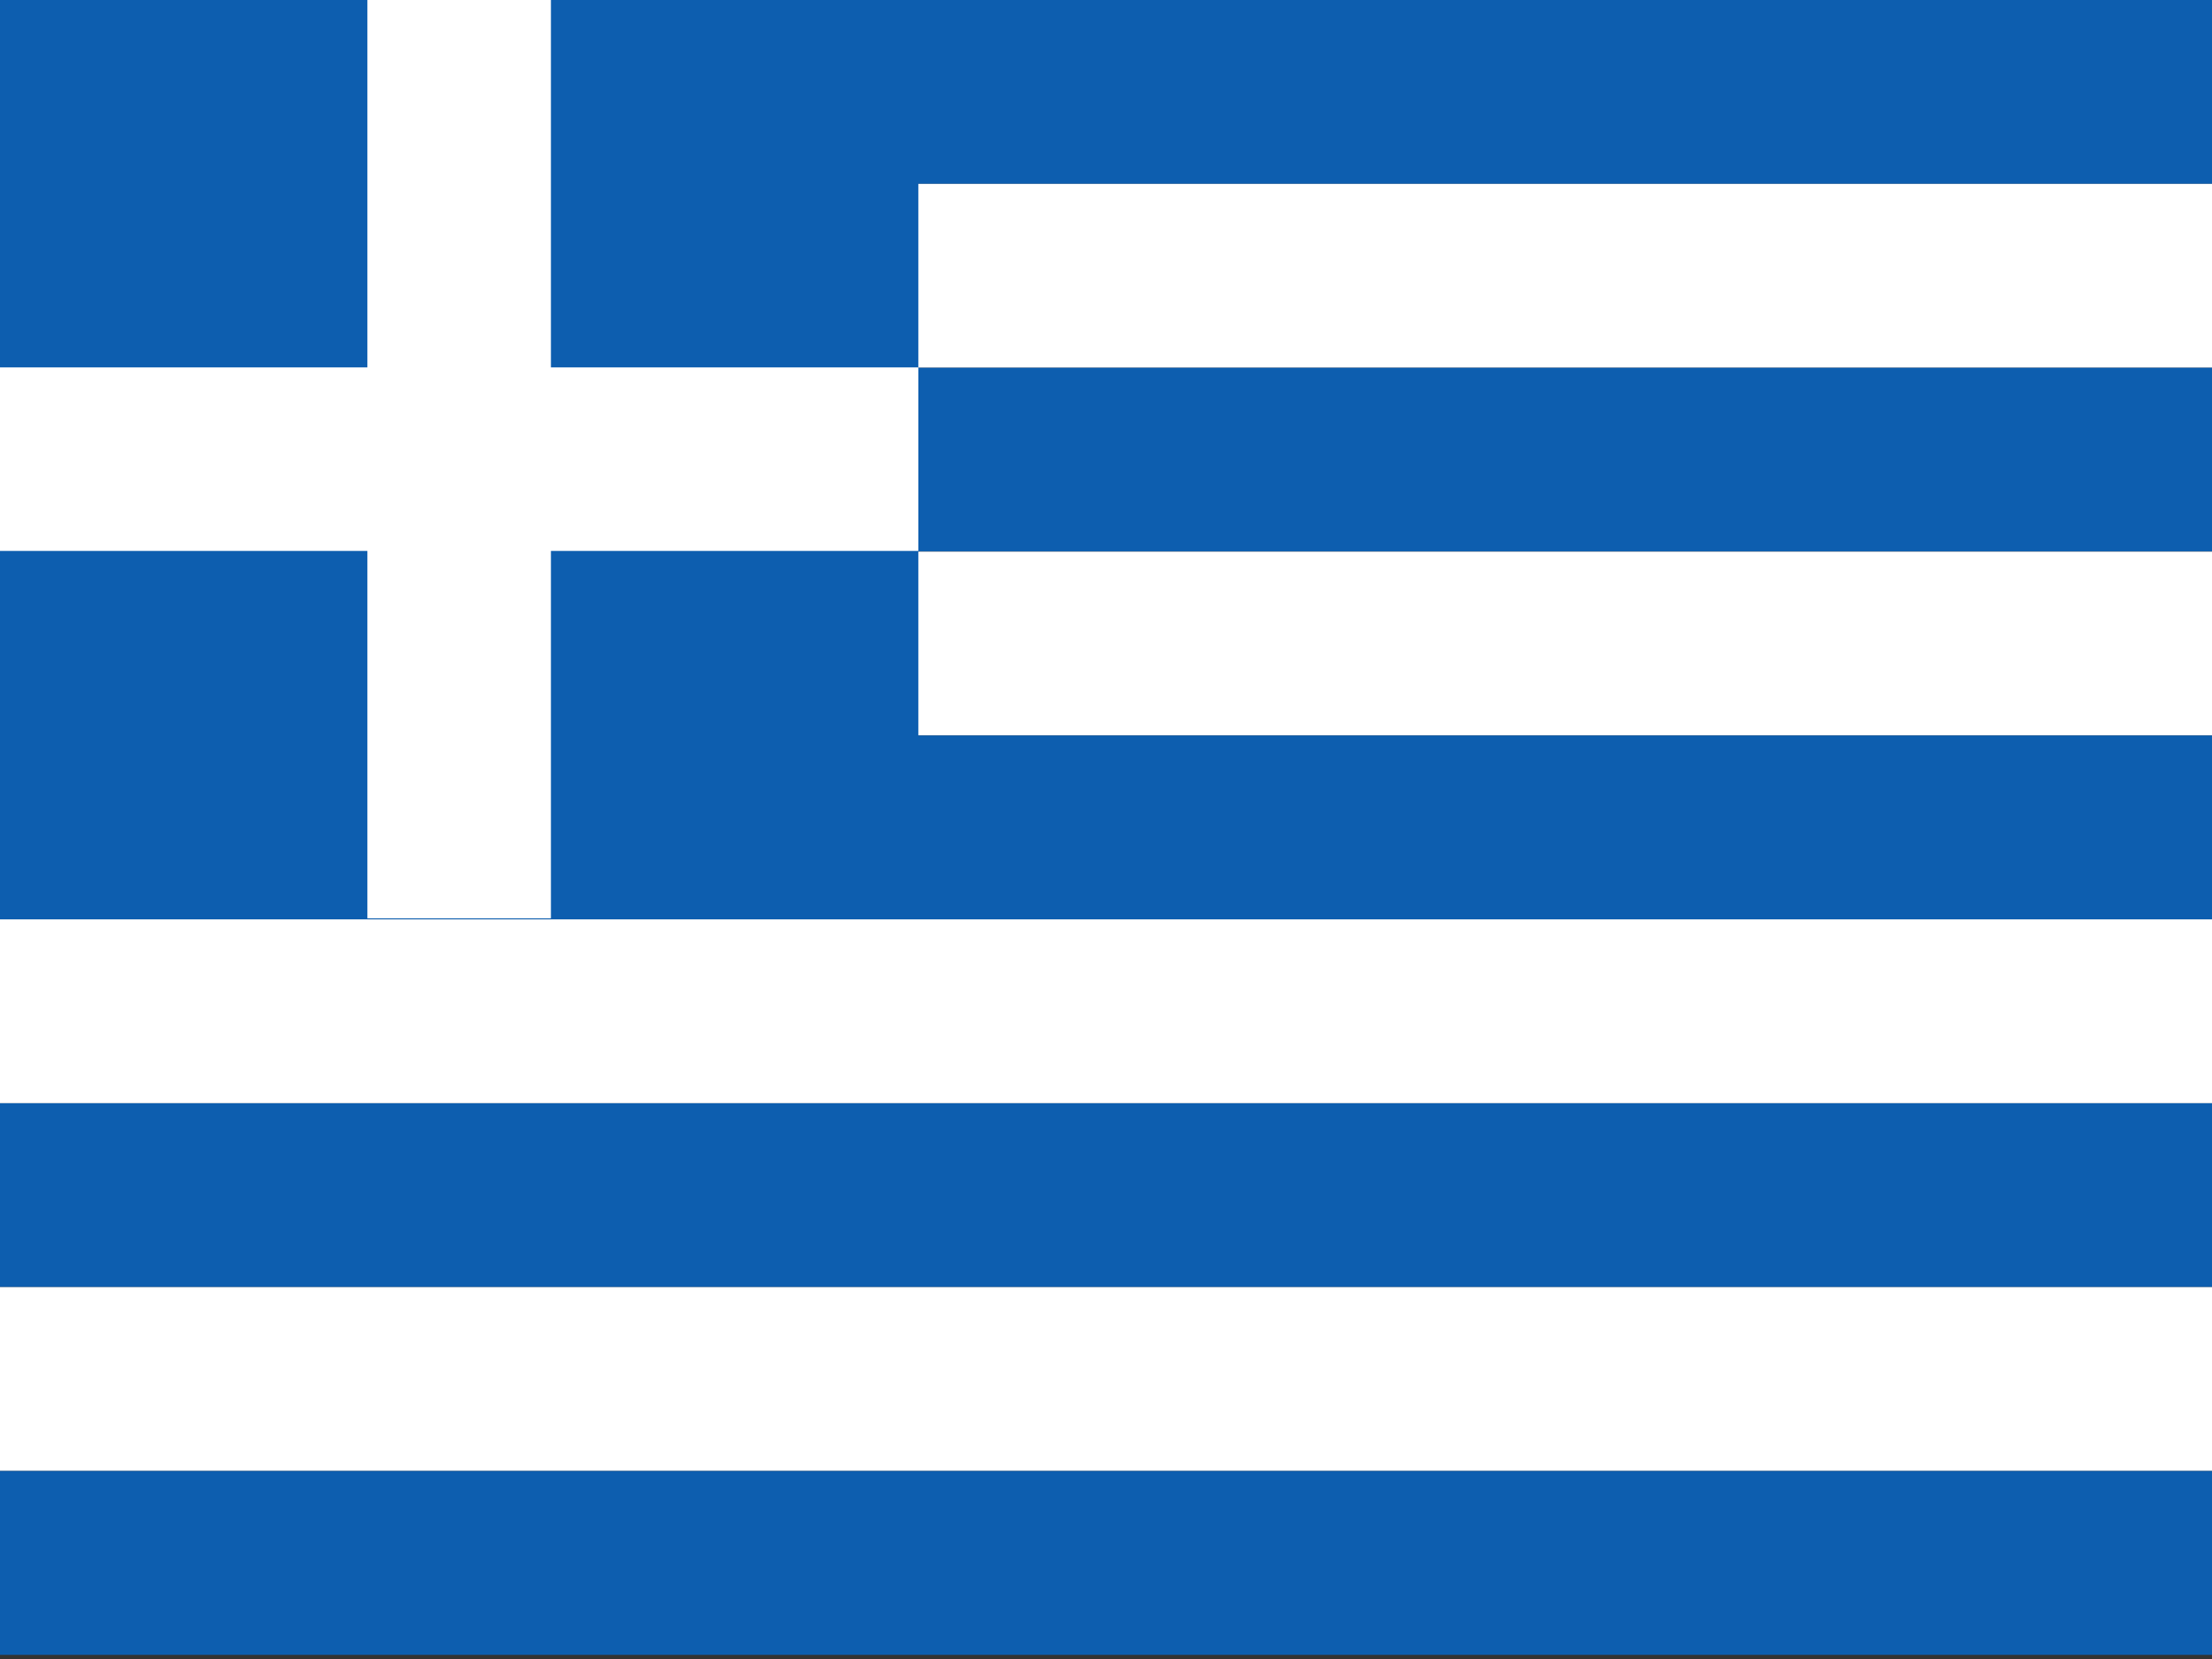
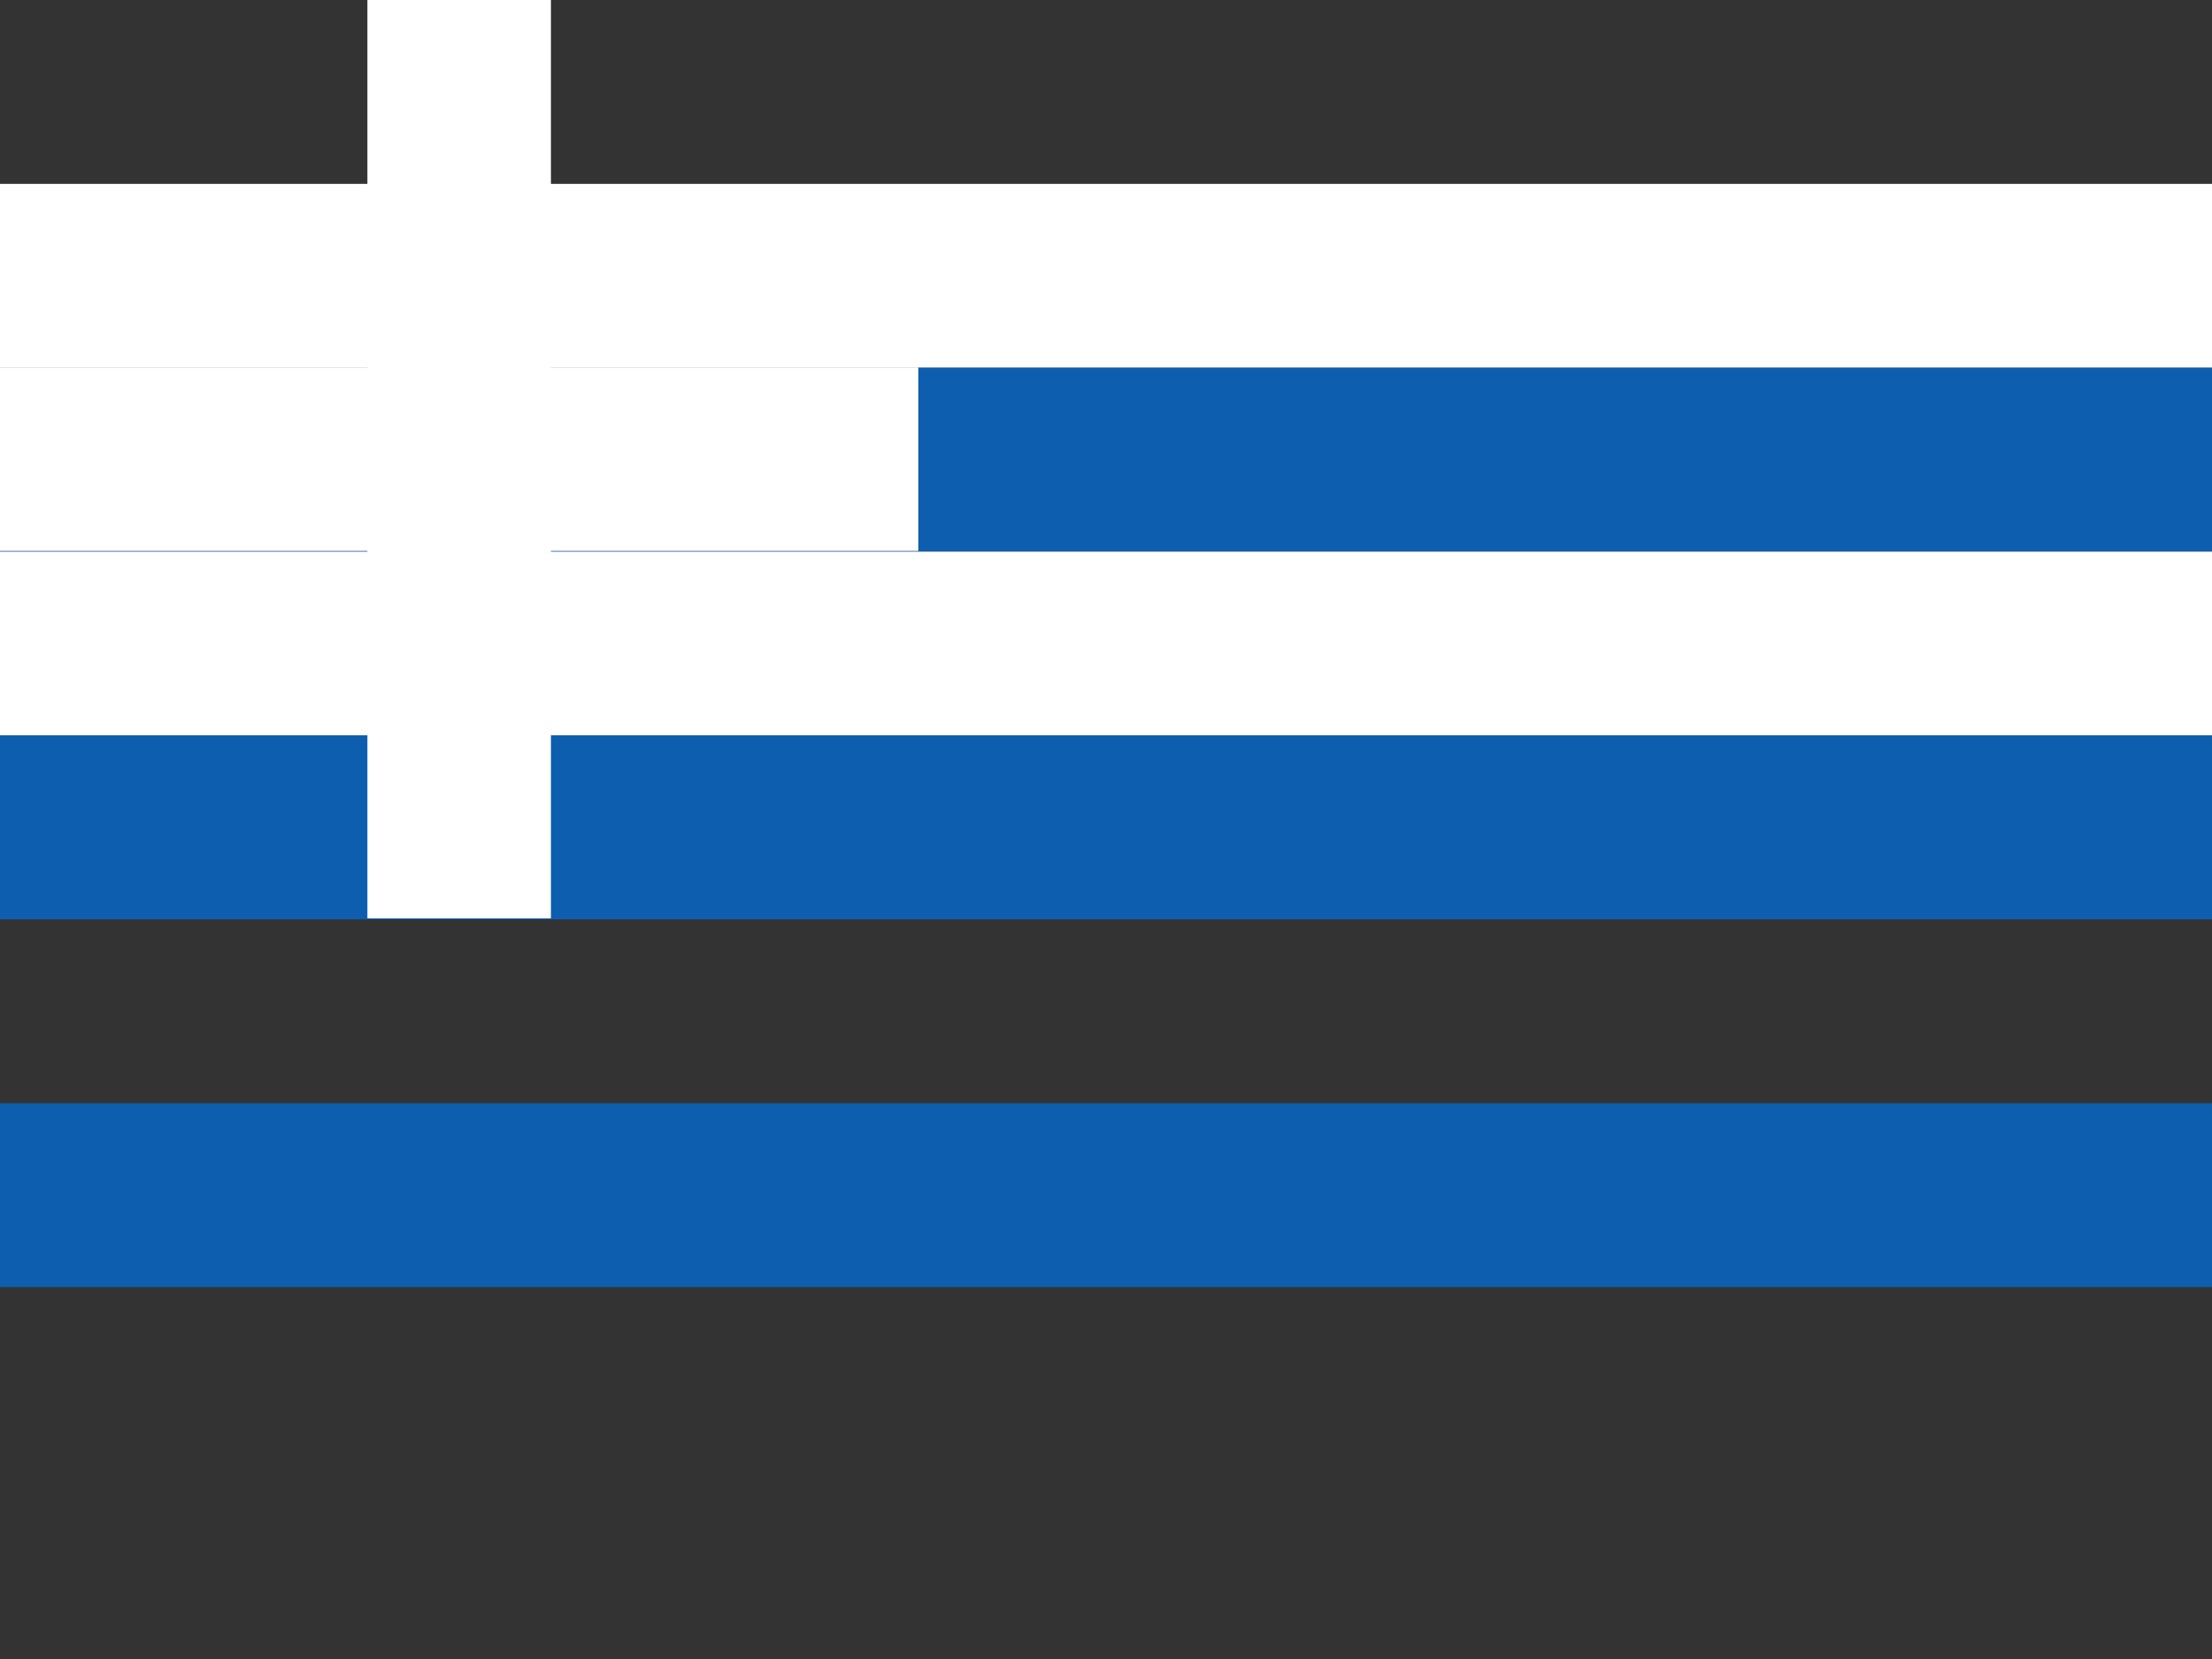
<svg xmlns="http://www.w3.org/2000/svg" version="1.1" id="flag-icons-ir" x="0px" y="0px" viewBox="0 0 640 480" style="enable-background:new 0 0 640 480;" xml:space="preserve">
  <rect x="0" y="0" width="640" height="480" fill="#333333" stroke="none" />
  <style type="text/css">
	.st0{fill:#0D5EAF;}
	.st1{fill:#FFFFFF;}
</style>
  <g>
    <g>
-       <rect y="0" class="st0" width="640" height="53.2" />
      <rect y="53.2" class="st1" width="640" height="53.2" />
      <rect y="106.4" class="st0" width="640" height="53.2" />
      <rect y="159.6" class="st1" width="640" height="53.2" />
      <rect y="212.8" class="st0" width="640" height="53.2" />
-       <rect y="266" class="st1" width="640" height="53.2" />
      <rect y="319.2" class="st0" width="640" height="53.2" />
-       <rect y="372.4" class="st1" width="640" height="53.2" />
-       <rect y="425.6" class="st0" width="640" height="53.2" />
    </g>
    <g>
-       <rect y="0" class="st0" width="265.7" height="265.7" />
      <g>
        <polygon class="st1" points="265.7,106.3 159.4,106.3 159.4,0 106.3,0 106.3,106.3 0,106.3 0,159.4 106.3,159.4 106.3,265.7      159.4,265.7 159.4,159.4 265.7,159.4    " />
      </g>
    </g>
  </g>
</svg>